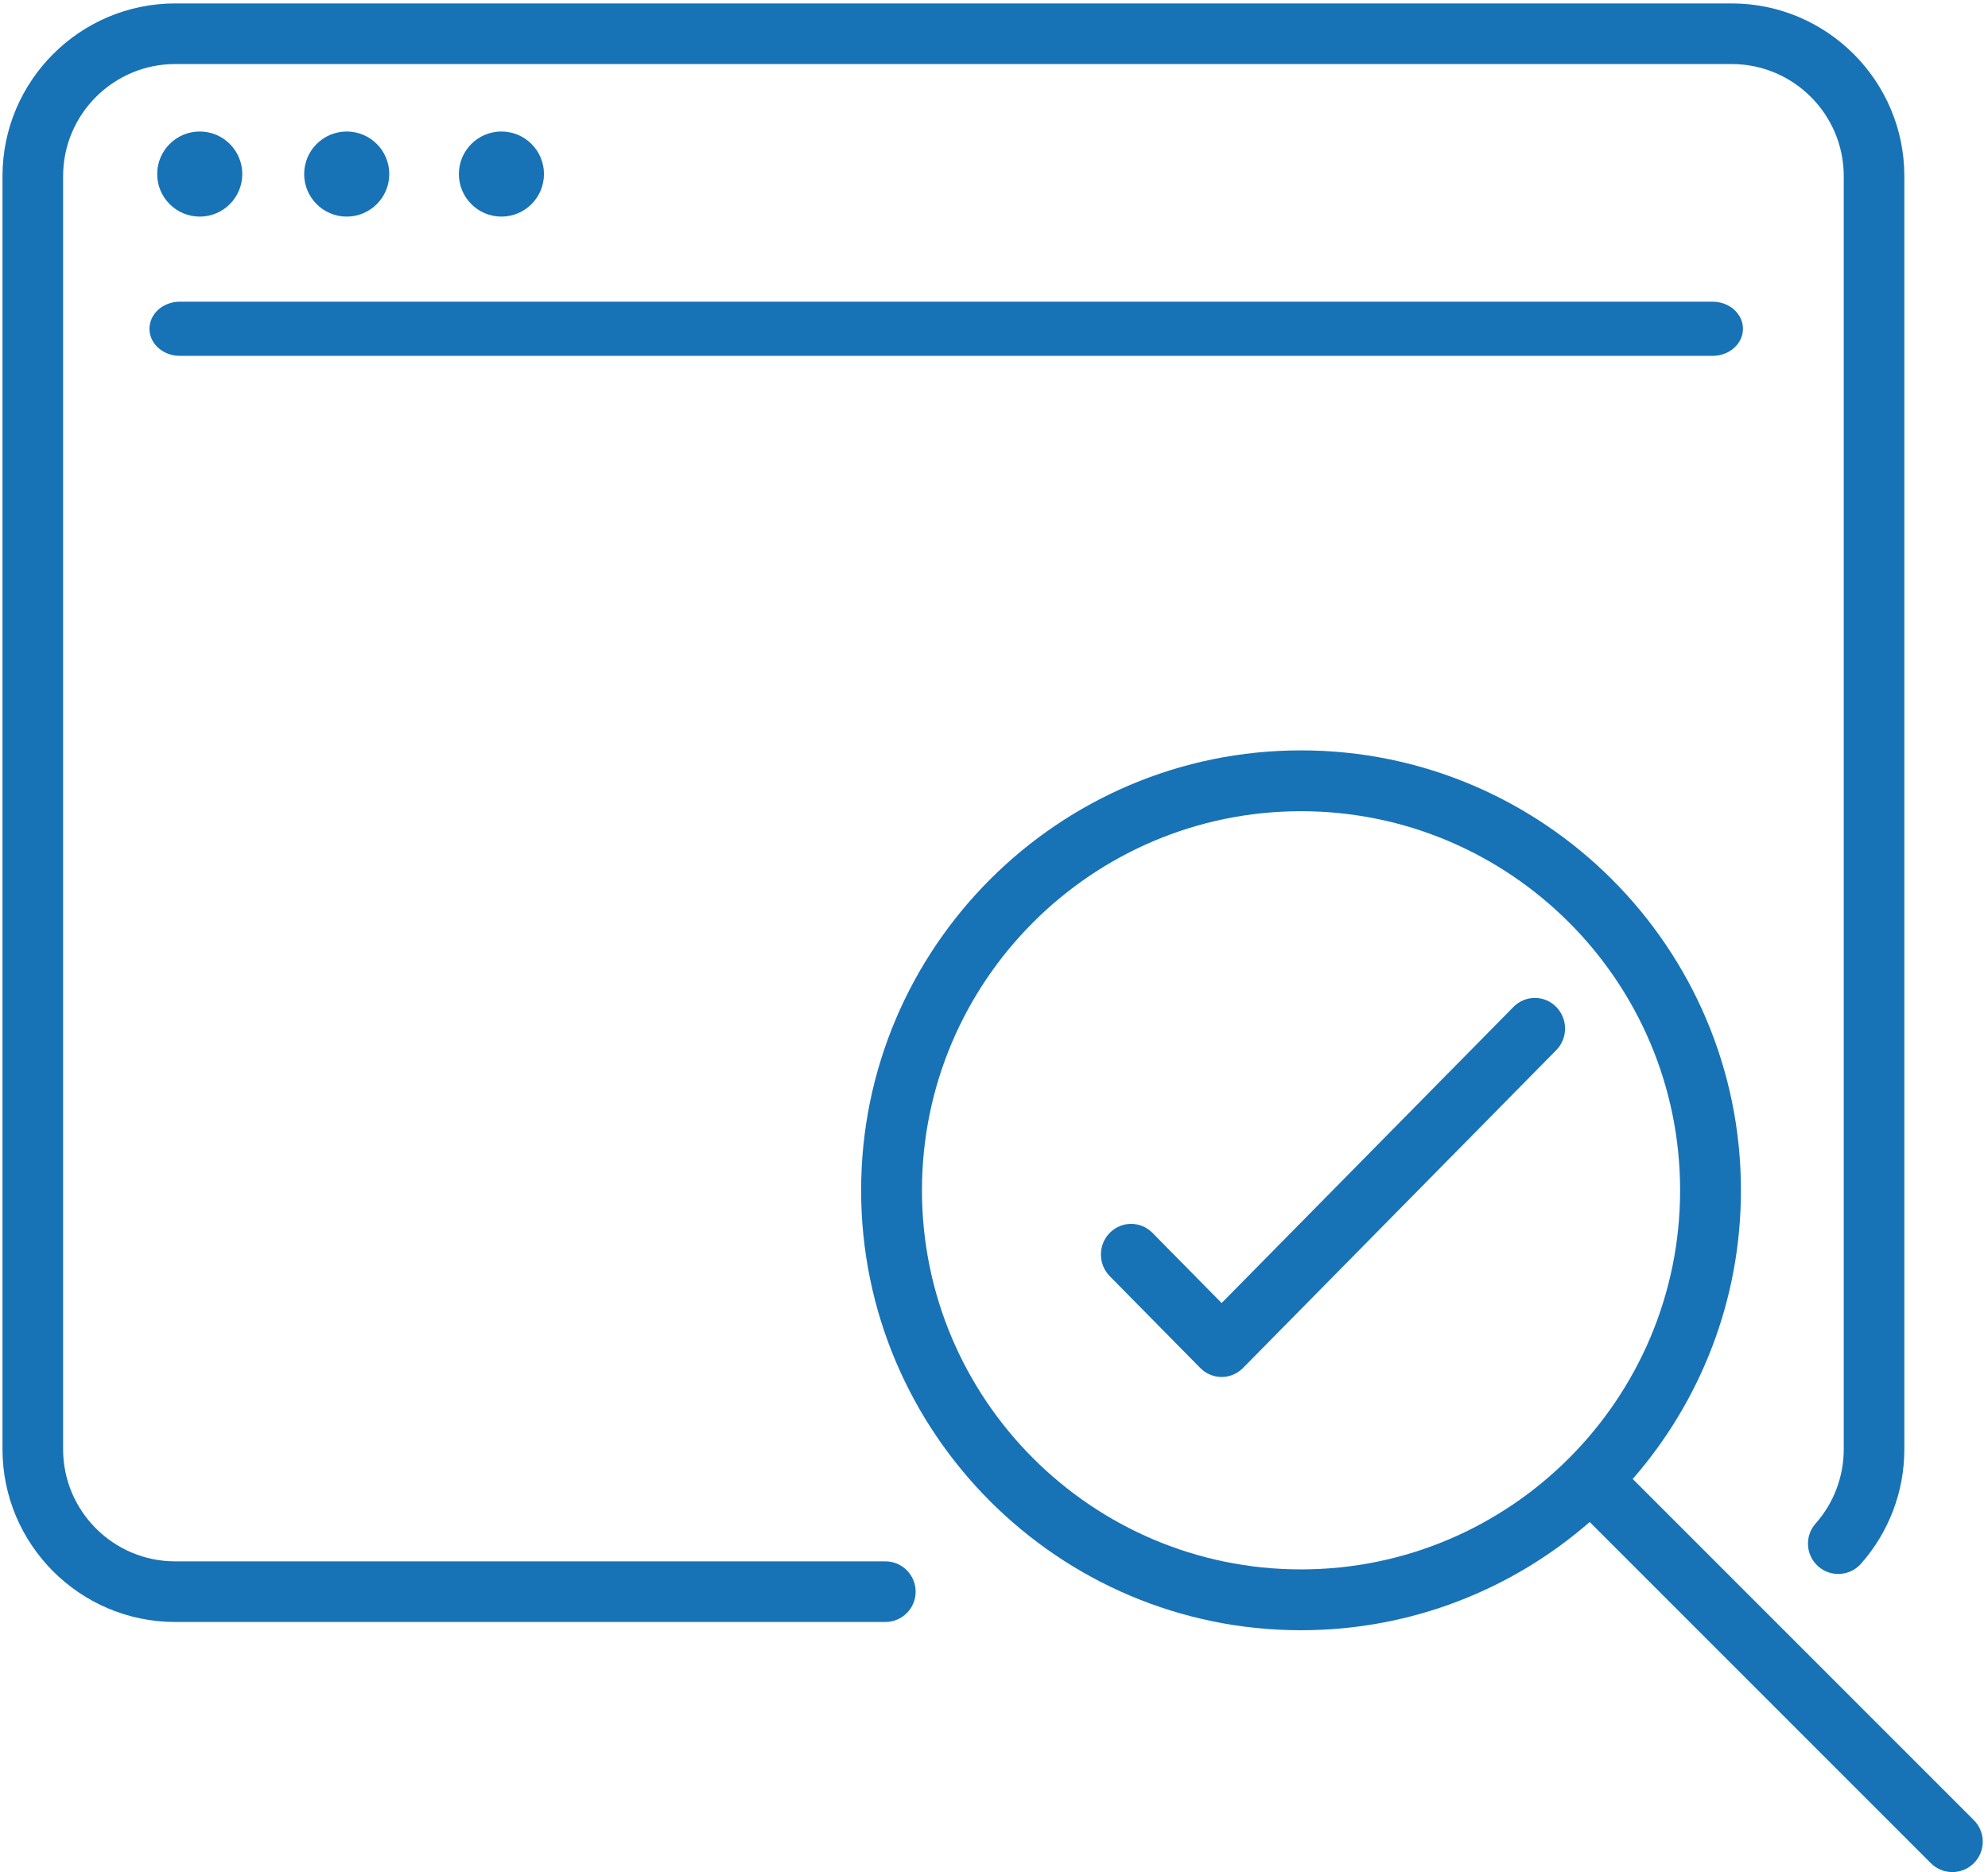
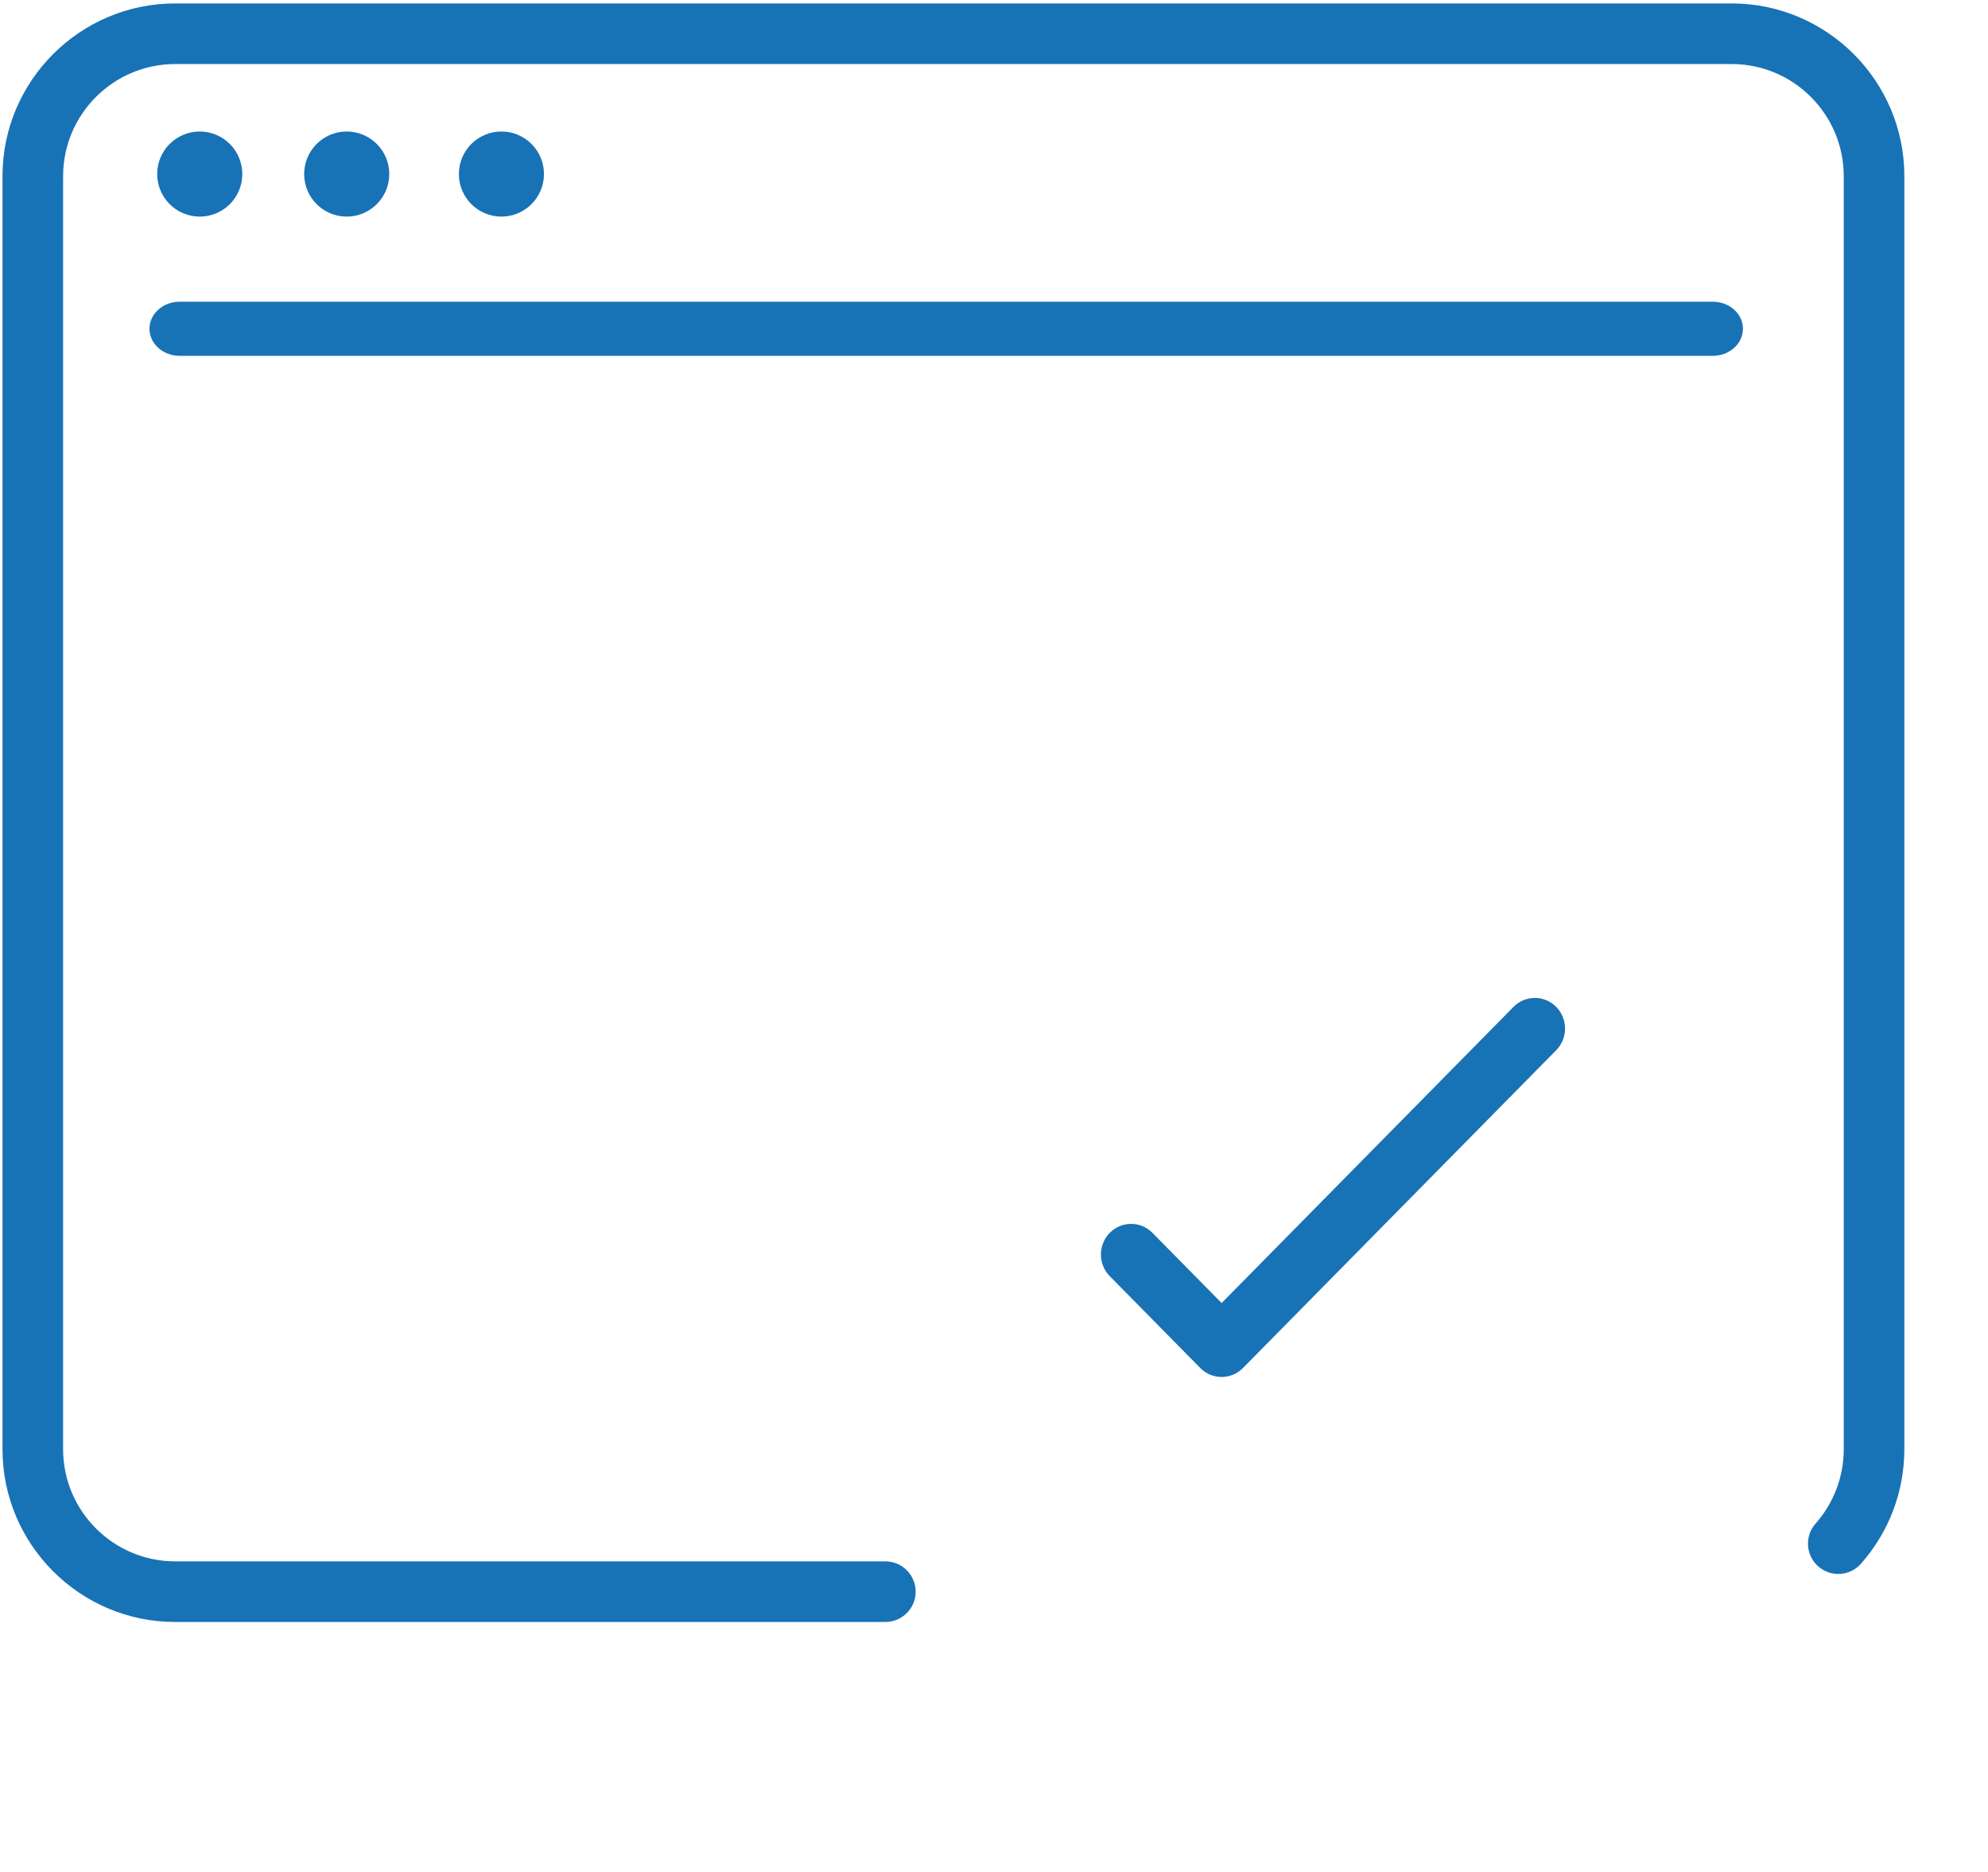
<svg xmlns="http://www.w3.org/2000/svg" width="257px" height="242px" viewBox="0 0 257 242">
  <title>solution-4</title>
  <desc>Created with Sketch.</desc>
  <g id="Page-1" stroke="none" stroke-width="1" fill="none" fill-rule="evenodd">
    <g id="Desktop" transform="translate(-370, -406)" fill="#1872B6">
      <g id="solution-4" transform="translate(370, 406)">
        <path d="M114.454,201.835 L22.65,201.835 C14.659,201.835 8.157,195.333 8.157,187.34 L8.157,22.774 C8.157,14.78 14.659,8.278 22.65,8.278 L223.859,8.278 C231.85,8.278 238.352,14.78 238.352,22.774 L238.352,187.34 C238.352,190.886 237.059,194.298 234.712,196.948 C233.277,198.568 233.426,201.043 235.046,202.478 C236.665,203.914 239.141,203.763 240.575,202.144 C244.193,198.06 246.186,192.802 246.186,187.34 L246.186,22.774 C246.186,10.46 236.17,0.443 223.859,0.443 L22.65,0.443 C10.338,0.443 0.322,10.46 0.322,22.774 L0.322,187.34 C0.322,199.653 10.338,209.671 22.65,209.671 L114.454,209.671 C116.618,209.671 118.371,207.917 118.371,205.753 C118.371,203.589 116.618,201.835 114.454,201.835" id="Fill-1" />
        <path d="M195.66,130.159 L157.927,168.442 L148.984,159.369 C147.46,157.823 144.989,157.823 143.465,159.369 C141.941,160.916 141.941,163.422 143.465,164.968 L155.167,176.841 C155.9,177.583 156.892,178 157.927,178 C158.962,178 159.954,177.583 160.686,176.841 L201.179,135.758 C202.703,134.212 202.703,131.706 201.179,130.159 C199.655,128.614 197.185,128.614 195.66,130.159" id="Fill-4" />
-         <path d="M119.186,153.869 C119.186,126.848 141.171,104.864 168.192,104.864 C195.214,104.864 217.197,126.848 217.197,153.869 C217.197,180.891 195.214,202.875 168.192,202.875 C141.171,202.875 119.186,180.891 119.186,153.869 M255.171,235.288 L211.07,191.186 C219.779,181.192 225.061,168.136 225.061,153.869 C225.061,122.512 199.55,97 168.192,97 C136.834,97 111.322,122.512 111.322,153.869 C111.322,185.227 136.834,210.739 168.192,210.739 C182.459,210.739 195.515,205.457 205.509,196.747 L249.61,240.849 C250.378,241.616 251.384,242 252.39,242 C253.397,242 254.403,241.616 255.171,240.849 C256.706,239.313 256.706,236.823 255.171,235.288" id="Fill-6" />
        <path d="M19.322,42.5 C19.322,44.433 21.077,46 23.241,46 L221.403,46 C223.568,46 225.322,44.433 225.322,42.5 C225.322,40.567 223.568,39 221.403,39 L23.241,39 C21.077,39 19.322,40.567 19.322,42.5" id="Fill-8" />
        <path d="M31.322,22.5 C31.322,19.463 28.86,17 25.822,17 C22.785,17 20.322,19.463 20.322,22.5 C20.322,25.537 22.785,28 25.822,28 C28.86,28 31.322,25.537 31.322,22.5" id="Fill-10" />
        <path d="M50.322,22.5 C50.322,19.463 47.86,17 44.822,17 C41.785,17 39.322,19.463 39.322,22.5 C39.322,25.537 41.785,28 44.822,28 C47.86,28 50.322,25.537 50.322,22.5" id="Fill-12" />
        <path d="M70.322,22.5 C70.322,19.463 67.86,17 64.822,17 C61.785,17 59.322,19.463 59.322,22.5 C59.322,25.537 61.785,28 64.822,28 C67.86,28 70.322,25.537 70.322,22.5" id="Fill-14" />
      </g>
    </g>
  </g>
</svg>